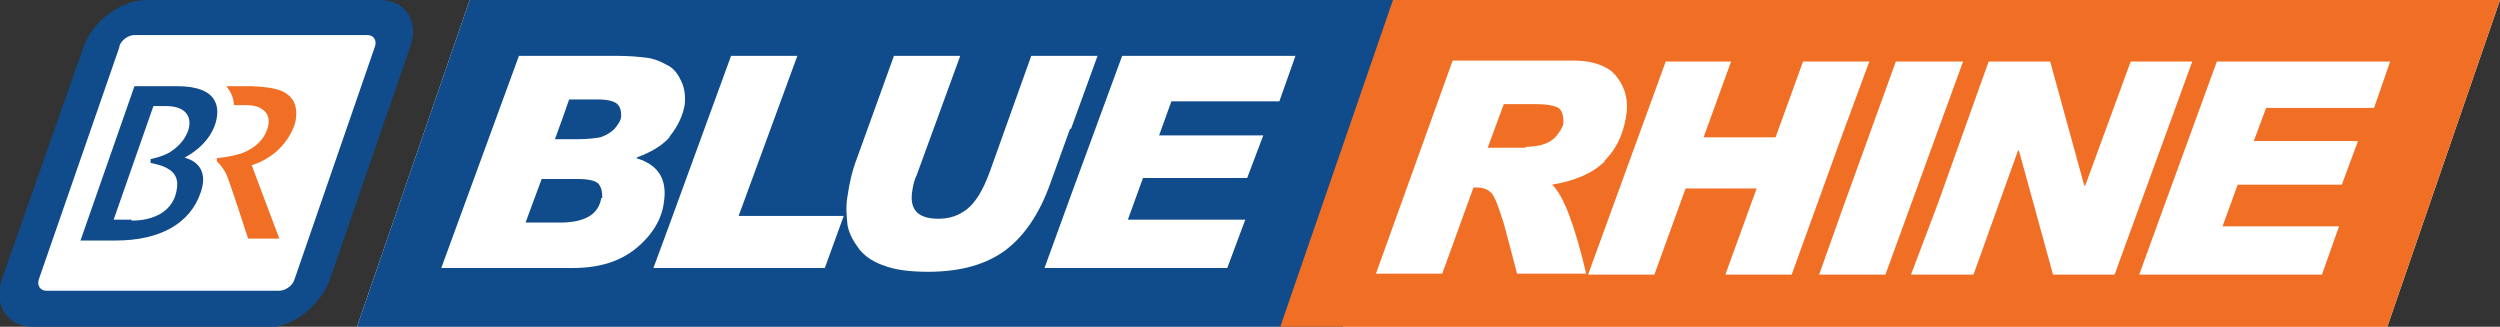
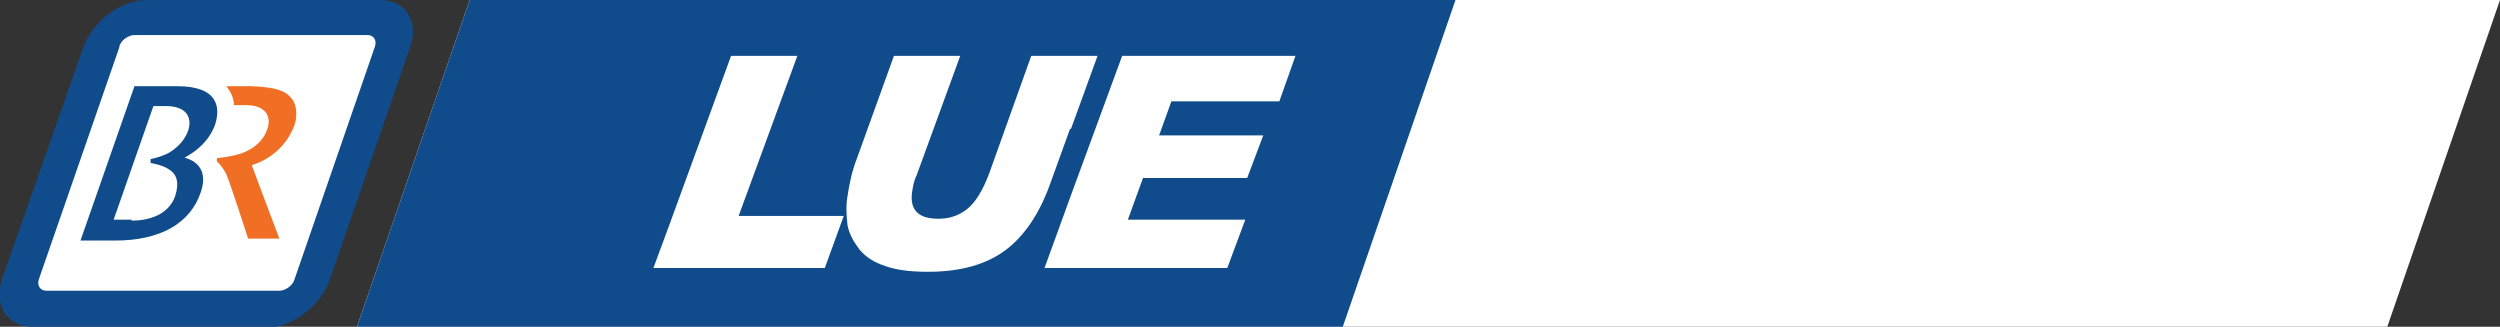
<svg xmlns="http://www.w3.org/2000/svg" id="a" data-name="Layer 1" viewBox="0 0 264 34.5">
  <rect x="0" y="0" width="264" height="34.5" fill="#333333" stroke="none" />
  <polygon points="49.6 0 37.7 34.5 252.1 34.5 264 0 49.6 0" fill="#fff" />
  <g>
    <polygon points="42.1 2.5 12.1 2.5 1.8 31.9 31.8 31.9 42.1 2.5" fill="#fff" />
    <polygon points="49.6 0 153.7 0 141.8 34.5 37.7 34.5 49.6 0" fill="#104c8b" fill-rule="evenodd" />
-     <path d="M65.6,12.2c0,.5-.3.9-.7,1.4-.4.4-.9.7-1.5.9-.6.1-1.4.2-2.4.2h-2.4l.8-2.2.7-2h3c1.1,0,1.8.2,2.1.5.3.3.4.7.4,1.3M63.5,20.9c-.3,1.7-1.6,2.5-4,2.6-.1,0-.2,0-.3,0h-3.7l1.7-4.6h3.8c1.2,0,1.9.2,2.2.5.3.4.4.8.4,1.5M67.3,16.6h0c1.4-.5,2.6-1.2,3.4-2.1,0,0,0-.1.1-.2.8-1,1.3-2.1,1.5-3.2.1-.9,0-1.7-.3-2.4-.3-.7-.7-1.3-1.3-1.7,0,0,0,0-.2-.1-.7-.4-1.4-.7-2.2-.8-.8-.1-1.8-.2-3.1-.2h-10.4l-8.2,22.4h13.9c2.8,0,5-.7,6.7-2.1,1.7-1.4,2.7-3.1,2.9-4.8.4-2.5-.6-4-2.9-4.7" fill="#fff" fill-rule="evenodd" />
    <polygon points="135.1 10.7 136.8 5.9 118.5 5.9 113.1 20.6 110.3 28.3 129.6 28.3 131.5 23.2 119.1 23.2 120.7 18.8 131.7 18.8 133.4 14.3 122.4 14.3 123.7 10.7 135.1 10.7" fill="#fff" fill-rule="evenodd" />
    <path d="M113.1,13.6l2.8-7.7h-7l-4.4,12.3c-.7,1.9-1.5,3.2-2.4,3.9-.9.7-1.9,1-3,1-2.1,0-3-.9-2.8-2.7.1-.7.2-1.3.5-1.9l4.6-12.6h-7l-3.9,10.8c-.5,1.3-.8,2.6-1,4-.2,1.1-.1,2.1,0,3.1.2,1,.7,1.8,1.3,2.6.7.8,1.5,1.3,2.7,1.7,1.1.4,2.6.6,4.5.6,3.5,0,6.2-.8,8.2-2.3,2-1.5,3.6-3.9,4.7-7l2.1-5.8" fill="#fff" fill-rule="evenodd" />
    <polygon points="84.2 5.9 77.2 5.9 70.7 23.7 69 28.3 87.1 28.3 89.1 22.8 78 22.8 84.2 5.9" fill="#fff" fill-rule="evenodd" />
-     <polygon points="147.1 0 264 0 252.1 34.5 135.2 34.5 147.1 0" fill="#f16f24" fill-rule="evenodd" />
    <path d="M161.1,15.6c-.7,0-1.6,0-2.7,0h-1.3l1.7-4.6h3.5c1.2,0,2.1.2,2.4.5.3.3.4.8.4,1.4,0,.4-.3.9-.7,1.4-.4.5-.9.8-1.6,1-.4.1-.9.2-1.7.2M169.4,17c.1-.1.2-.2.3-.3,1.1-1.2,1.7-2.6,2-4.3.3-1.6,0-3-.9-4.2-.3-.4-.6-.7-1.1-1-.9-.5-2-.8-3.5-.8h-12.8l-8.1,22.5h7l3.3-9.1h.4c.6,0,1.1.2,1.4.5.4.3.8,1.4,1.4,3.3.5,1.9,1,3.7,1.4,5.3h7.3c-1.2-5.1-2.4-8.3-3.6-9.4,2.4-.4,4.3-1.2,5.6-2.5" fill="#fff" fill-rule="evenodd" />
    <polygon points="250.7 11.4 252.4 6.5 234.1 6.5 228.7 21.3 225.9 29 245.2 29 247 23.9 234.7 23.9 236.3 19.5 247.3 19.5 249 14.9 238 14.9 239.3 11.4 250.7 11.4" fill="#fff" fill-rule="evenodd" />
-     <polygon points="197.4 6.5 190.4 6.5 187.5 14.5 179.9 14.5 182.8 6.5 175.9 6.5 167.7 29 174.7 29 178 19.9 185.5 19.9 182.2 29 189.2 29 194.7 13.8 197.4 6.5" fill="#fff" fill-rule="evenodd" />
    <polygon points="231.5 6.5 225 6.5 220.2 19.6 220.1 19.6 216.5 6.5 210 6.5 204.6 21.6 201.8 29 208.4 29 213.1 15.9 213.2 15.9 216.8 29 223.3 29 228.7 14.2 231.5 6.5" fill="#fff" fill-rule="evenodd" />
    <polygon points="207.3 6.5 200.2 6.5 194.7 21.7 192.1 29 199.1 29 207.3 6.5" fill="#fff" fill-rule="evenodd" />
    <path d="M3.5,34.5c-2.7,0-4.2-2.2-3.3-5L8.8,5C9.8,2.2,12.8,0,15.5,0h24.6c2.7,0,4.2,2.2,3.2,5l-8.5,24.6c-1,2.7-3.9,5-6.7,5H3.5M12.6,5L4.1,29.5c-.2.6.1,1.2.8,1.2h24.6c.6,0,1.4-.5,1.6-1.2l8.5-24.6c.2-.6-.1-1.2-.8-1.2H14.2c-.6,0-1.4.5-1.6,1.2" fill="#104c8b" />
    <path d="M26.4,17.5c2.1-.6,3.9-2.1,4.7-4.3.2-.6.4-1.9-.3-2.8-.5-.6-1.2-1.2-4.3-1.3-.6,0-2.6,0-2.6,0h0c.4.5.8,1.2.8,2,.3,0,.8,0,1.2,0,1.2,0,1.7.3,2.1.7.4.4.5,1.2.2,1.9-.3.9-1.1,1.9-2.7,2.5-1.3.4-2.6.5-2.6.5v.3c-.1,0,.5.4,1,1.4.4.9,2.3,6.8,2.3,6.8h3.3s-2.8-7.4-3-8" fill="#f16f24" />
    <path d="M13.9,23.2h-1.9l4.2-12s.8,0,1.3,0c2.1,0,2.8,1.1,2.4,2.5-.3.9-.9,1.7-2,2.4-.9.5-2,.7-2,.7v.4c-.1,0,1.2.2,1.8.6,1.1.6,1.2,1.6.8,2.9-.7,2-2.8,2.6-4.6,2.6M19.4,16.7c1.5-.8,2.7-1.9,3.3-3.5.6-1.8.4-4.1-4-4.1s-4.5,0-4.5,0l-5.7,16.3h3.7c4.7,0,7.9-1.8,9-5.1.7-2-.1-3.3-1.9-3.7" fill="#104c8b" />
  </g>
</svg>